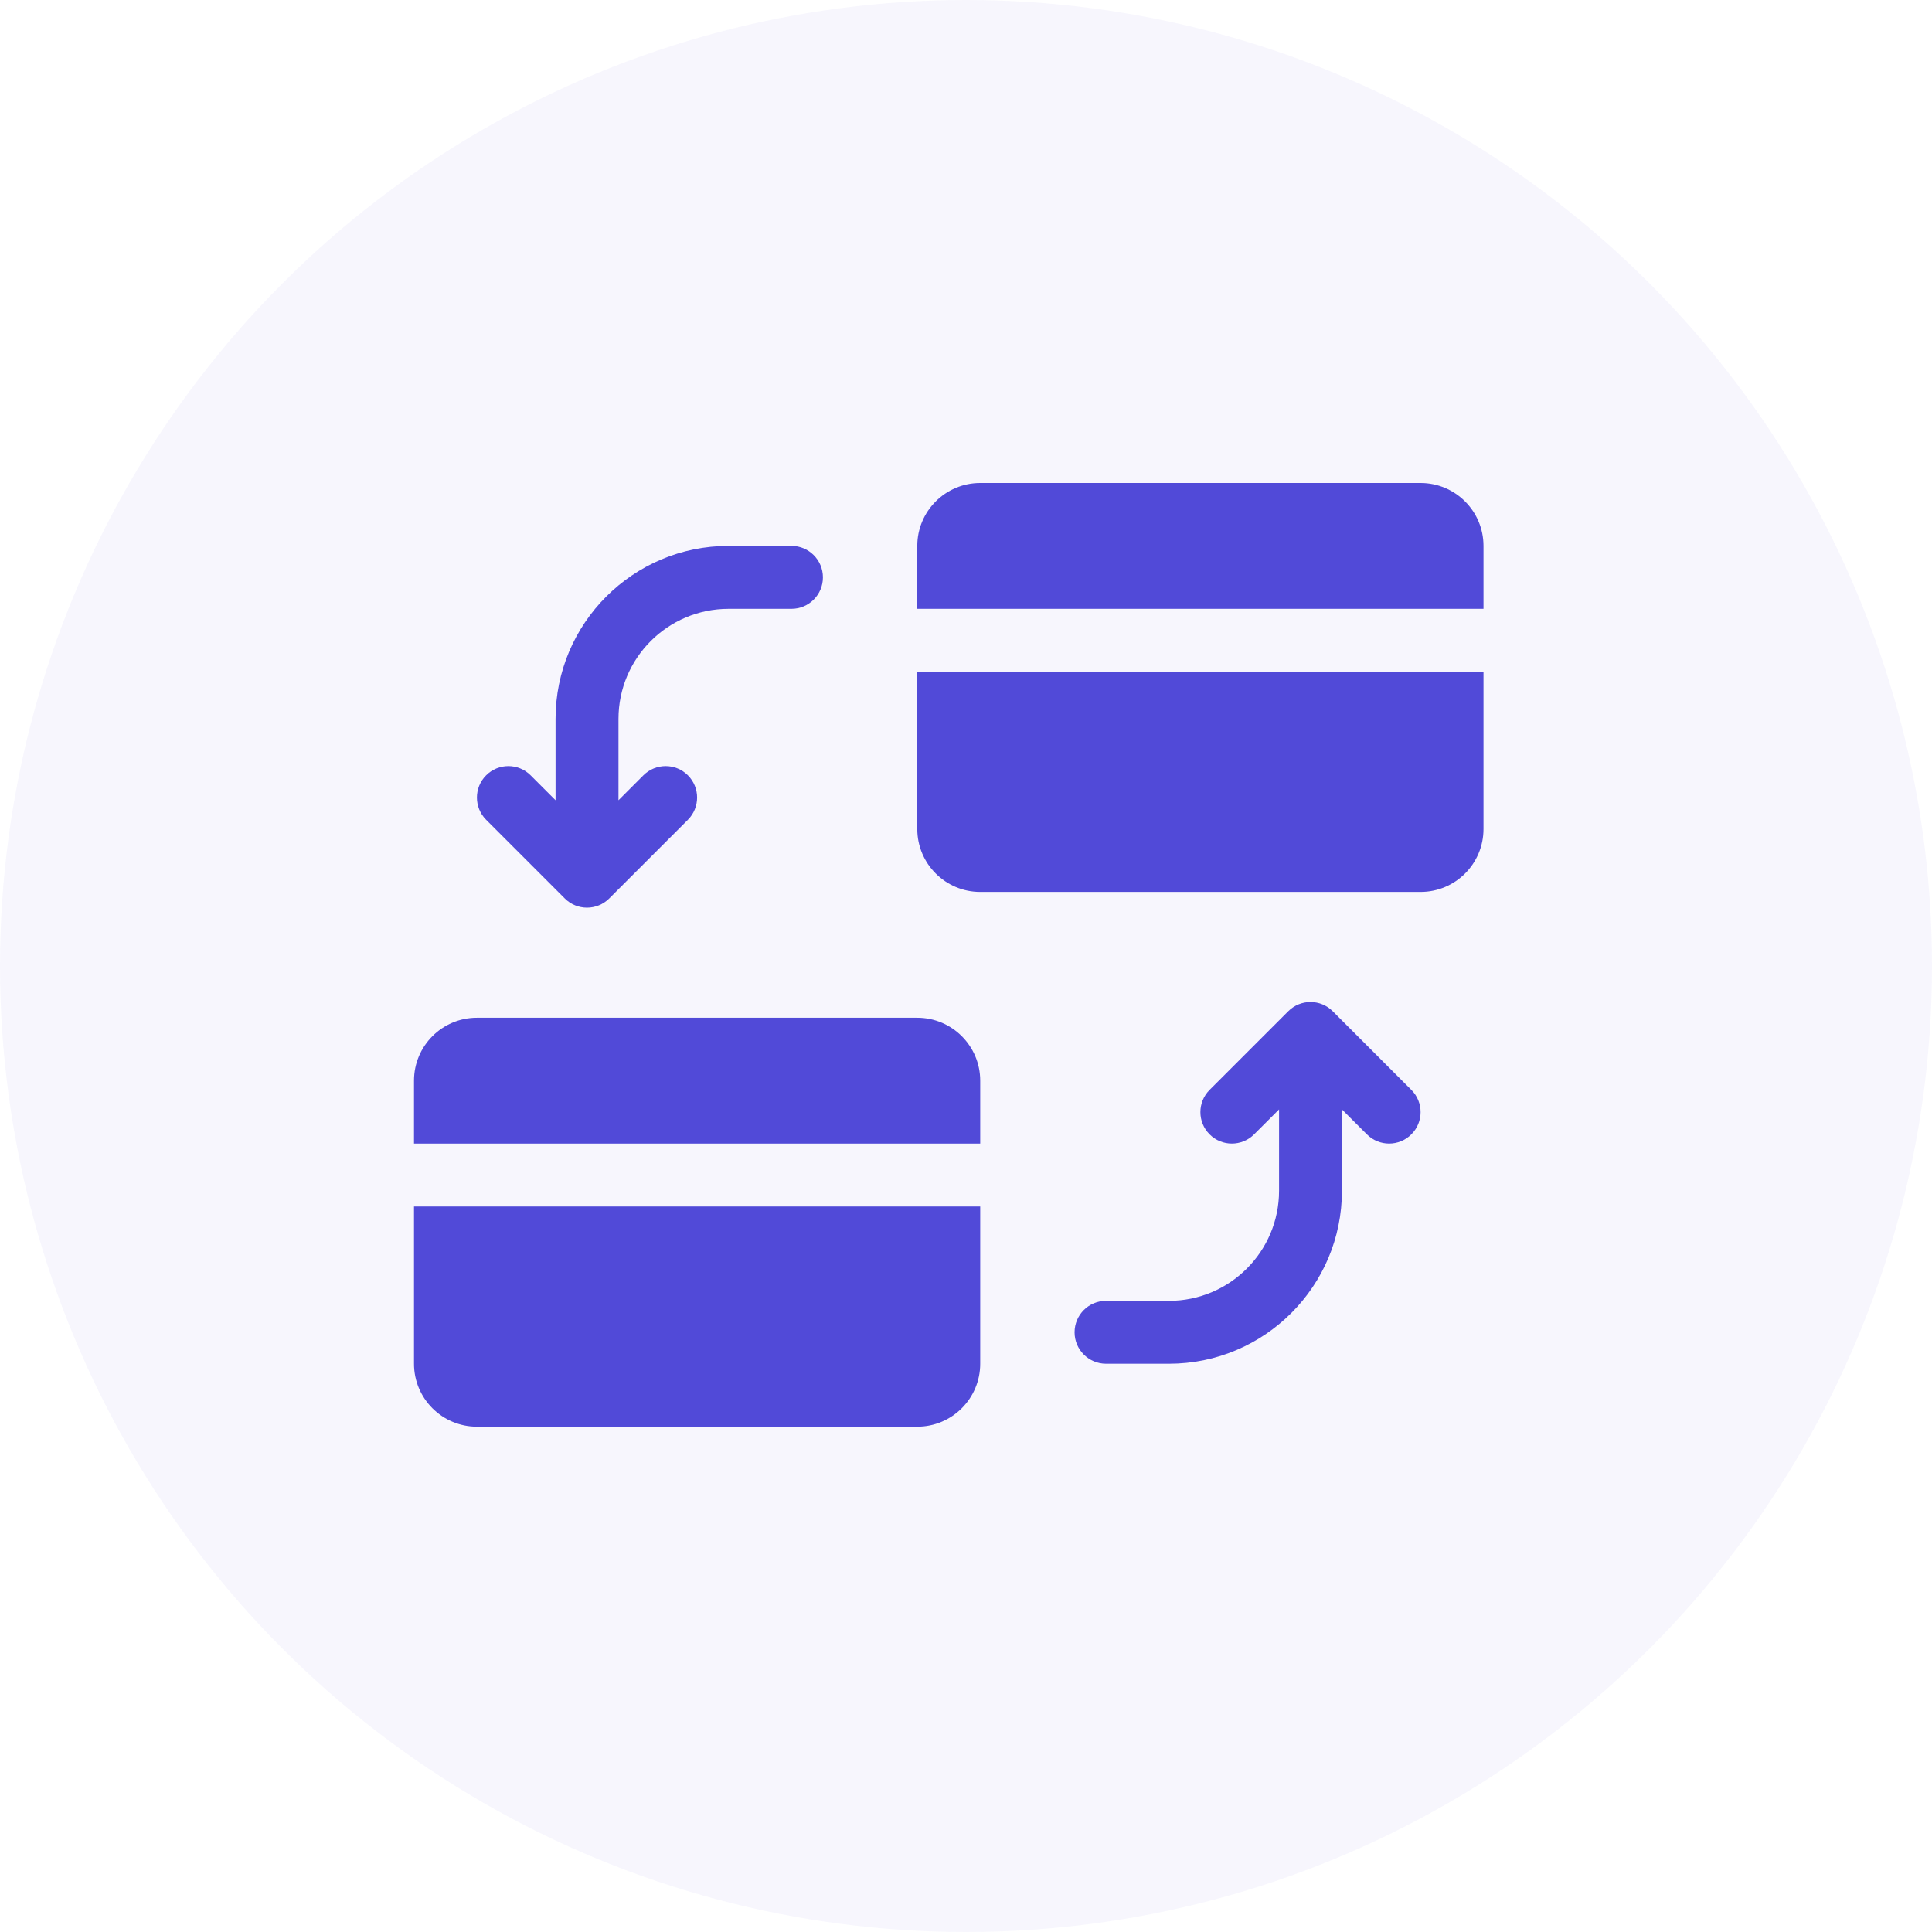
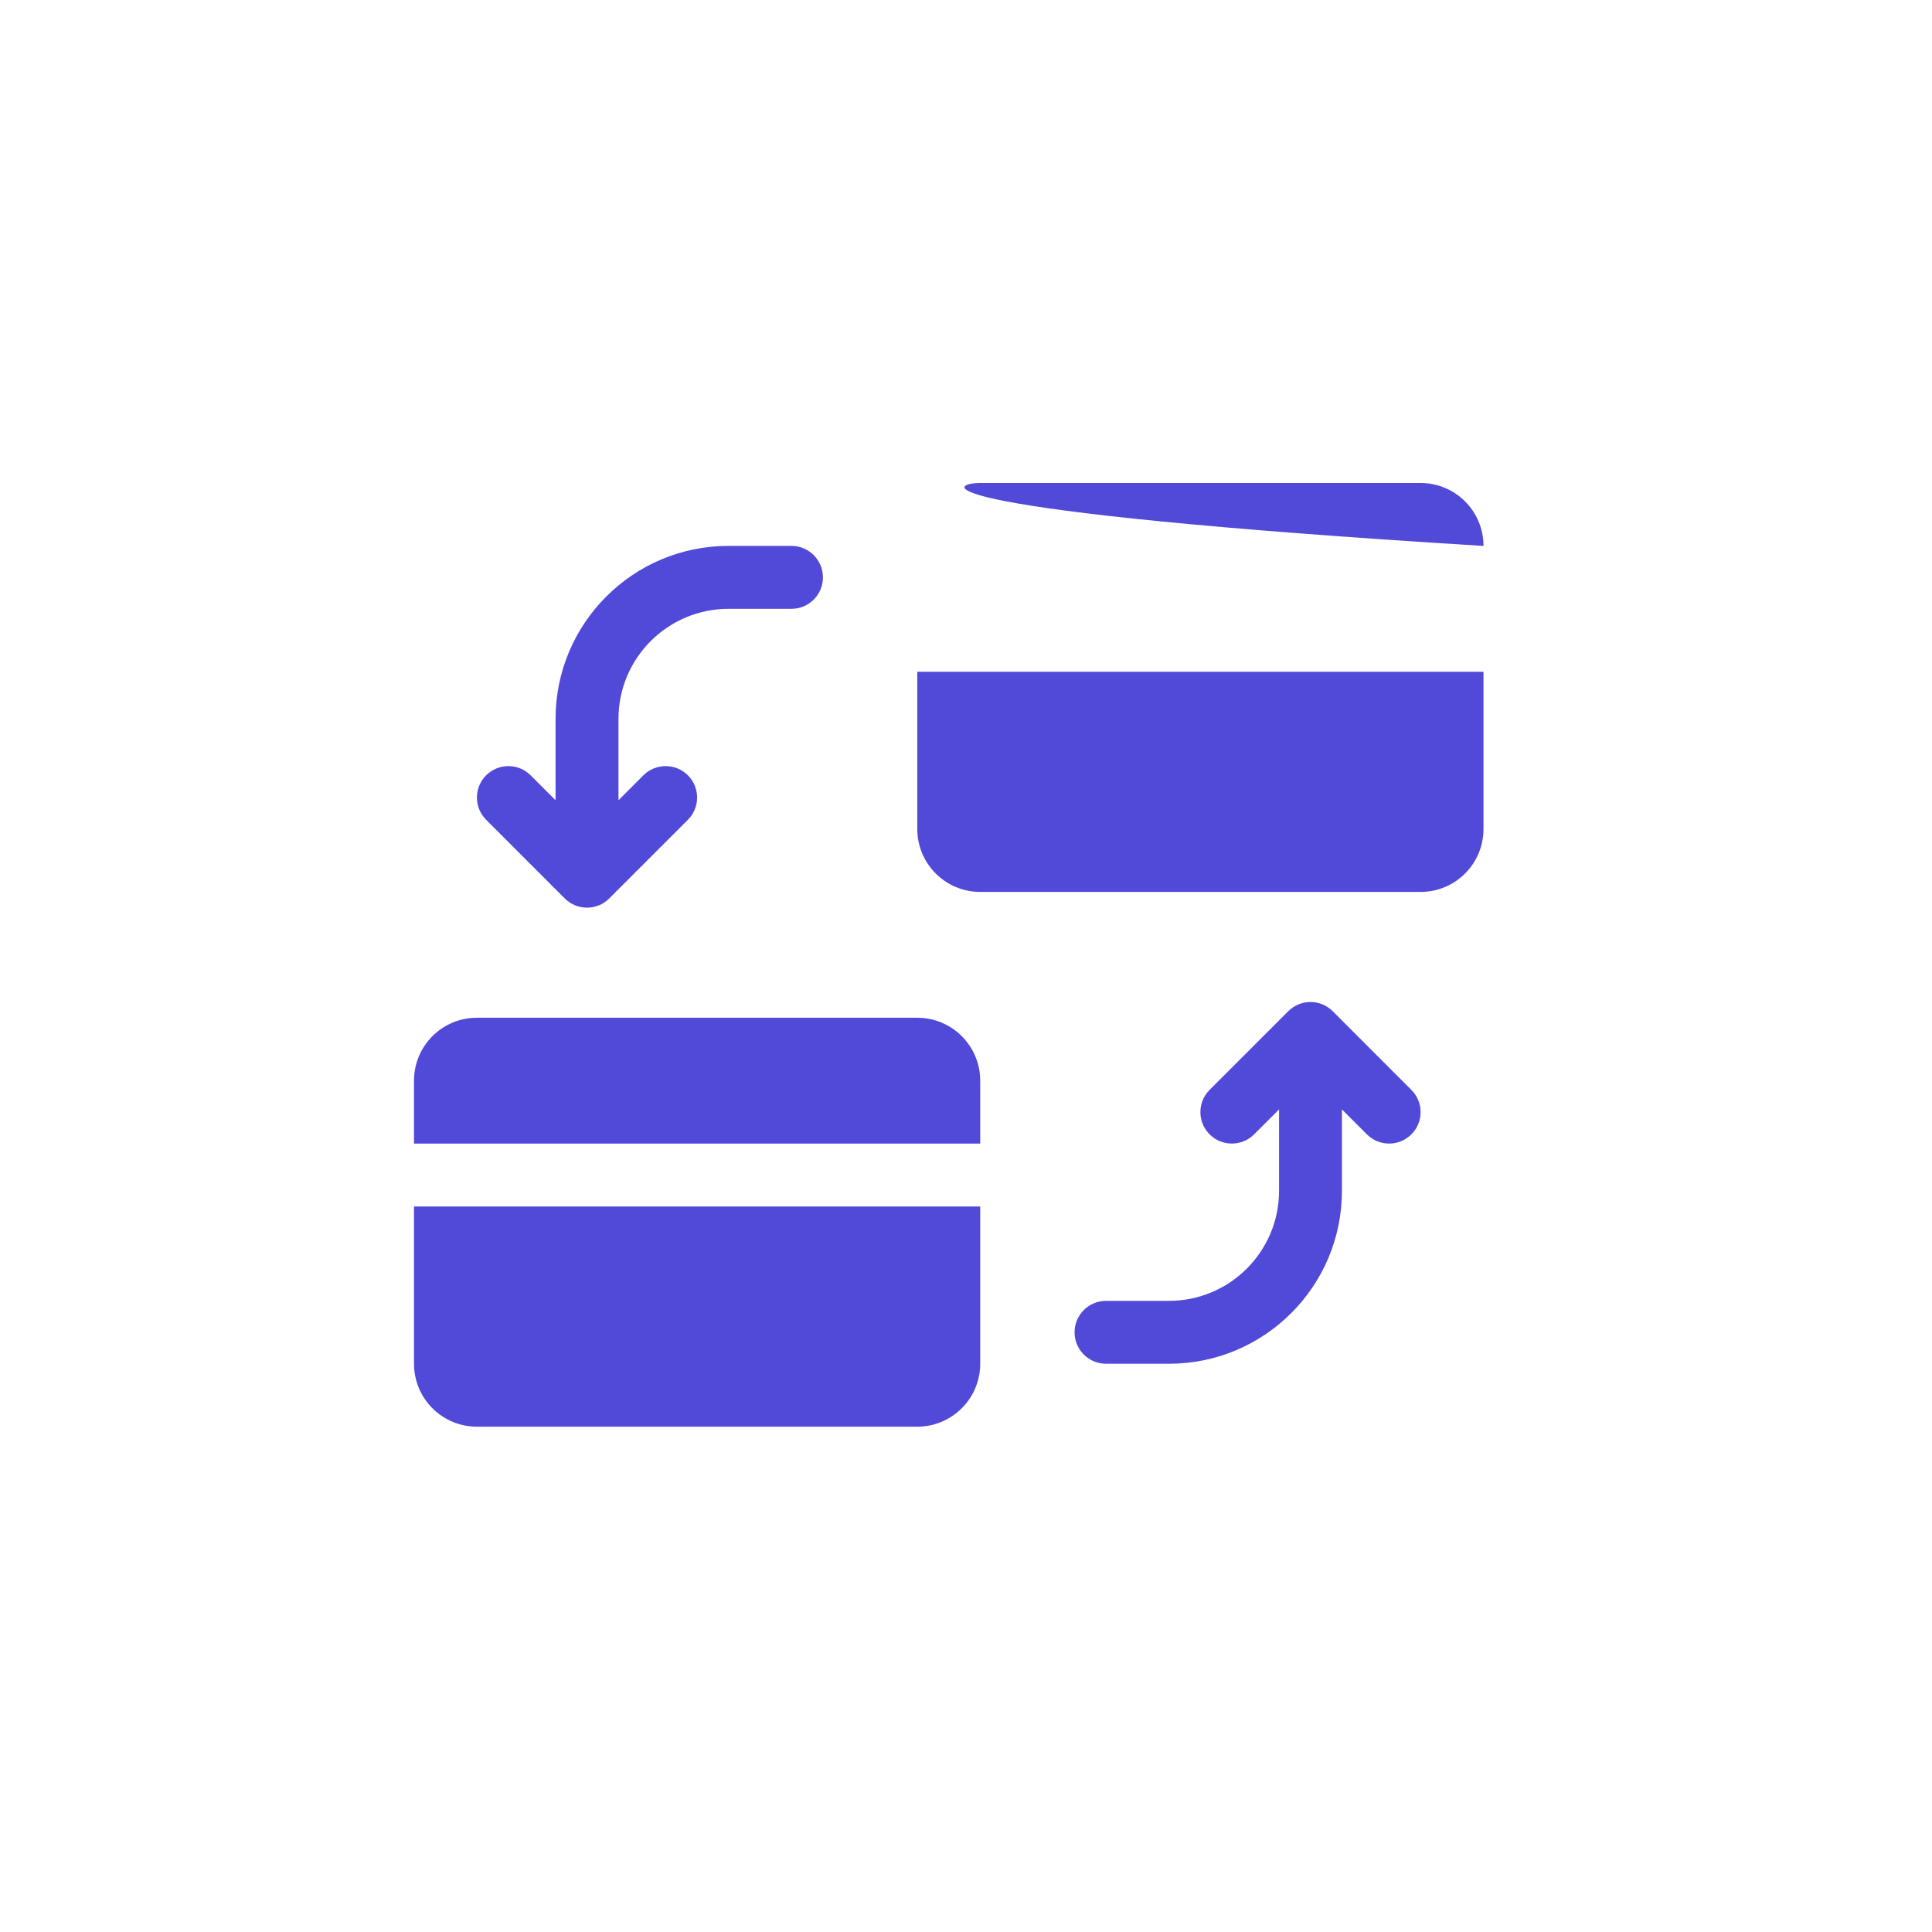
<svg xmlns="http://www.w3.org/2000/svg" width="56" height="56" viewBox="0 0 56 56" fill="none">
-   <circle cx="28" cy="28" r="28" fill="#514AD8" fill-opacity="0.05" />
-   <path d="M13.823 29.5H26.588C27.595 29.5 28.412 30.316 28.412 31.324V33.147H12V31.324C12 30.316 12.816 29.5 13.823 29.5ZM28.412 34.971V39.529C28.412 40.536 27.595 41.353 26.588 41.353H13.823C12.816 41.353 12 40.536 12 39.529V34.971H28.412ZM28.412 14H41.176C42.184 14 43 14.816 43 15.824V17.647H26.588V15.824C26.588 14.816 27.405 14 28.412 14ZM43 19.471V24.029C43 25.037 42.184 25.853 41.176 25.853H28.412C27.405 25.853 26.588 25.037 26.588 24.029V19.471H43ZM38.897 32.157V34.515C38.897 37.284 36.652 39.529 33.882 39.529H32.059C31.555 39.529 31.147 39.121 31.147 38.618C31.147 38.114 31.555 37.706 32.059 37.706H33.882C35.645 37.706 37.074 36.277 37.074 34.515V32.157L36.351 32.88C35.995 33.236 35.417 33.236 35.061 32.88C34.705 32.524 34.705 31.947 35.061 31.591L37.341 29.311C37.697 28.955 38.274 28.955 38.63 29.311L40.909 31.591C41.266 31.947 41.266 32.524 40.909 32.88C40.553 33.236 39.976 33.236 39.62 32.88L38.897 32.157ZM16.103 23.196V20.838C16.103 18.069 18.348 15.823 21.118 15.823H22.941C23.445 15.823 23.853 16.232 23.853 16.735C23.853 17.239 23.445 17.647 22.941 17.647H21.118C19.355 17.647 17.927 19.076 17.927 20.838V23.196L18.649 22.473C19.006 22.117 19.583 22.117 19.939 22.473C20.295 22.829 20.295 23.406 19.939 23.762L17.659 26.042C17.303 26.398 16.726 26.398 16.37 26.042L14.091 23.762C13.735 23.406 13.735 22.829 14.091 22.473C14.447 22.117 15.024 22.117 15.38 22.473L16.103 23.196Z" fill="#514AD8" />
+   <path d="M13.823 29.5H26.588C27.595 29.5 28.412 30.316 28.412 31.324V33.147H12V31.324C12 30.316 12.816 29.5 13.823 29.5ZM28.412 34.971V39.529C28.412 40.536 27.595 41.353 26.588 41.353H13.823C12.816 41.353 12 40.536 12 39.529V34.971H28.412ZM28.412 14H41.176C42.184 14 43 14.816 43 15.824V17.647V15.824C26.588 14.816 27.405 14 28.412 14ZM43 19.471V24.029C43 25.037 42.184 25.853 41.176 25.853H28.412C27.405 25.853 26.588 25.037 26.588 24.029V19.471H43ZM38.897 32.157V34.515C38.897 37.284 36.652 39.529 33.882 39.529H32.059C31.555 39.529 31.147 39.121 31.147 38.618C31.147 38.114 31.555 37.706 32.059 37.706H33.882C35.645 37.706 37.074 36.277 37.074 34.515V32.157L36.351 32.88C35.995 33.236 35.417 33.236 35.061 32.88C34.705 32.524 34.705 31.947 35.061 31.591L37.341 29.311C37.697 28.955 38.274 28.955 38.63 29.311L40.909 31.591C41.266 31.947 41.266 32.524 40.909 32.88C40.553 33.236 39.976 33.236 39.62 32.88L38.897 32.157ZM16.103 23.196V20.838C16.103 18.069 18.348 15.823 21.118 15.823H22.941C23.445 15.823 23.853 16.232 23.853 16.735C23.853 17.239 23.445 17.647 22.941 17.647H21.118C19.355 17.647 17.927 19.076 17.927 20.838V23.196L18.649 22.473C19.006 22.117 19.583 22.117 19.939 22.473C20.295 22.829 20.295 23.406 19.939 23.762L17.659 26.042C17.303 26.398 16.726 26.398 16.37 26.042L14.091 23.762C13.735 23.406 13.735 22.829 14.091 22.473C14.447 22.117 15.024 22.117 15.38 22.473L16.103 23.196Z" fill="#514AD8" />
</svg>